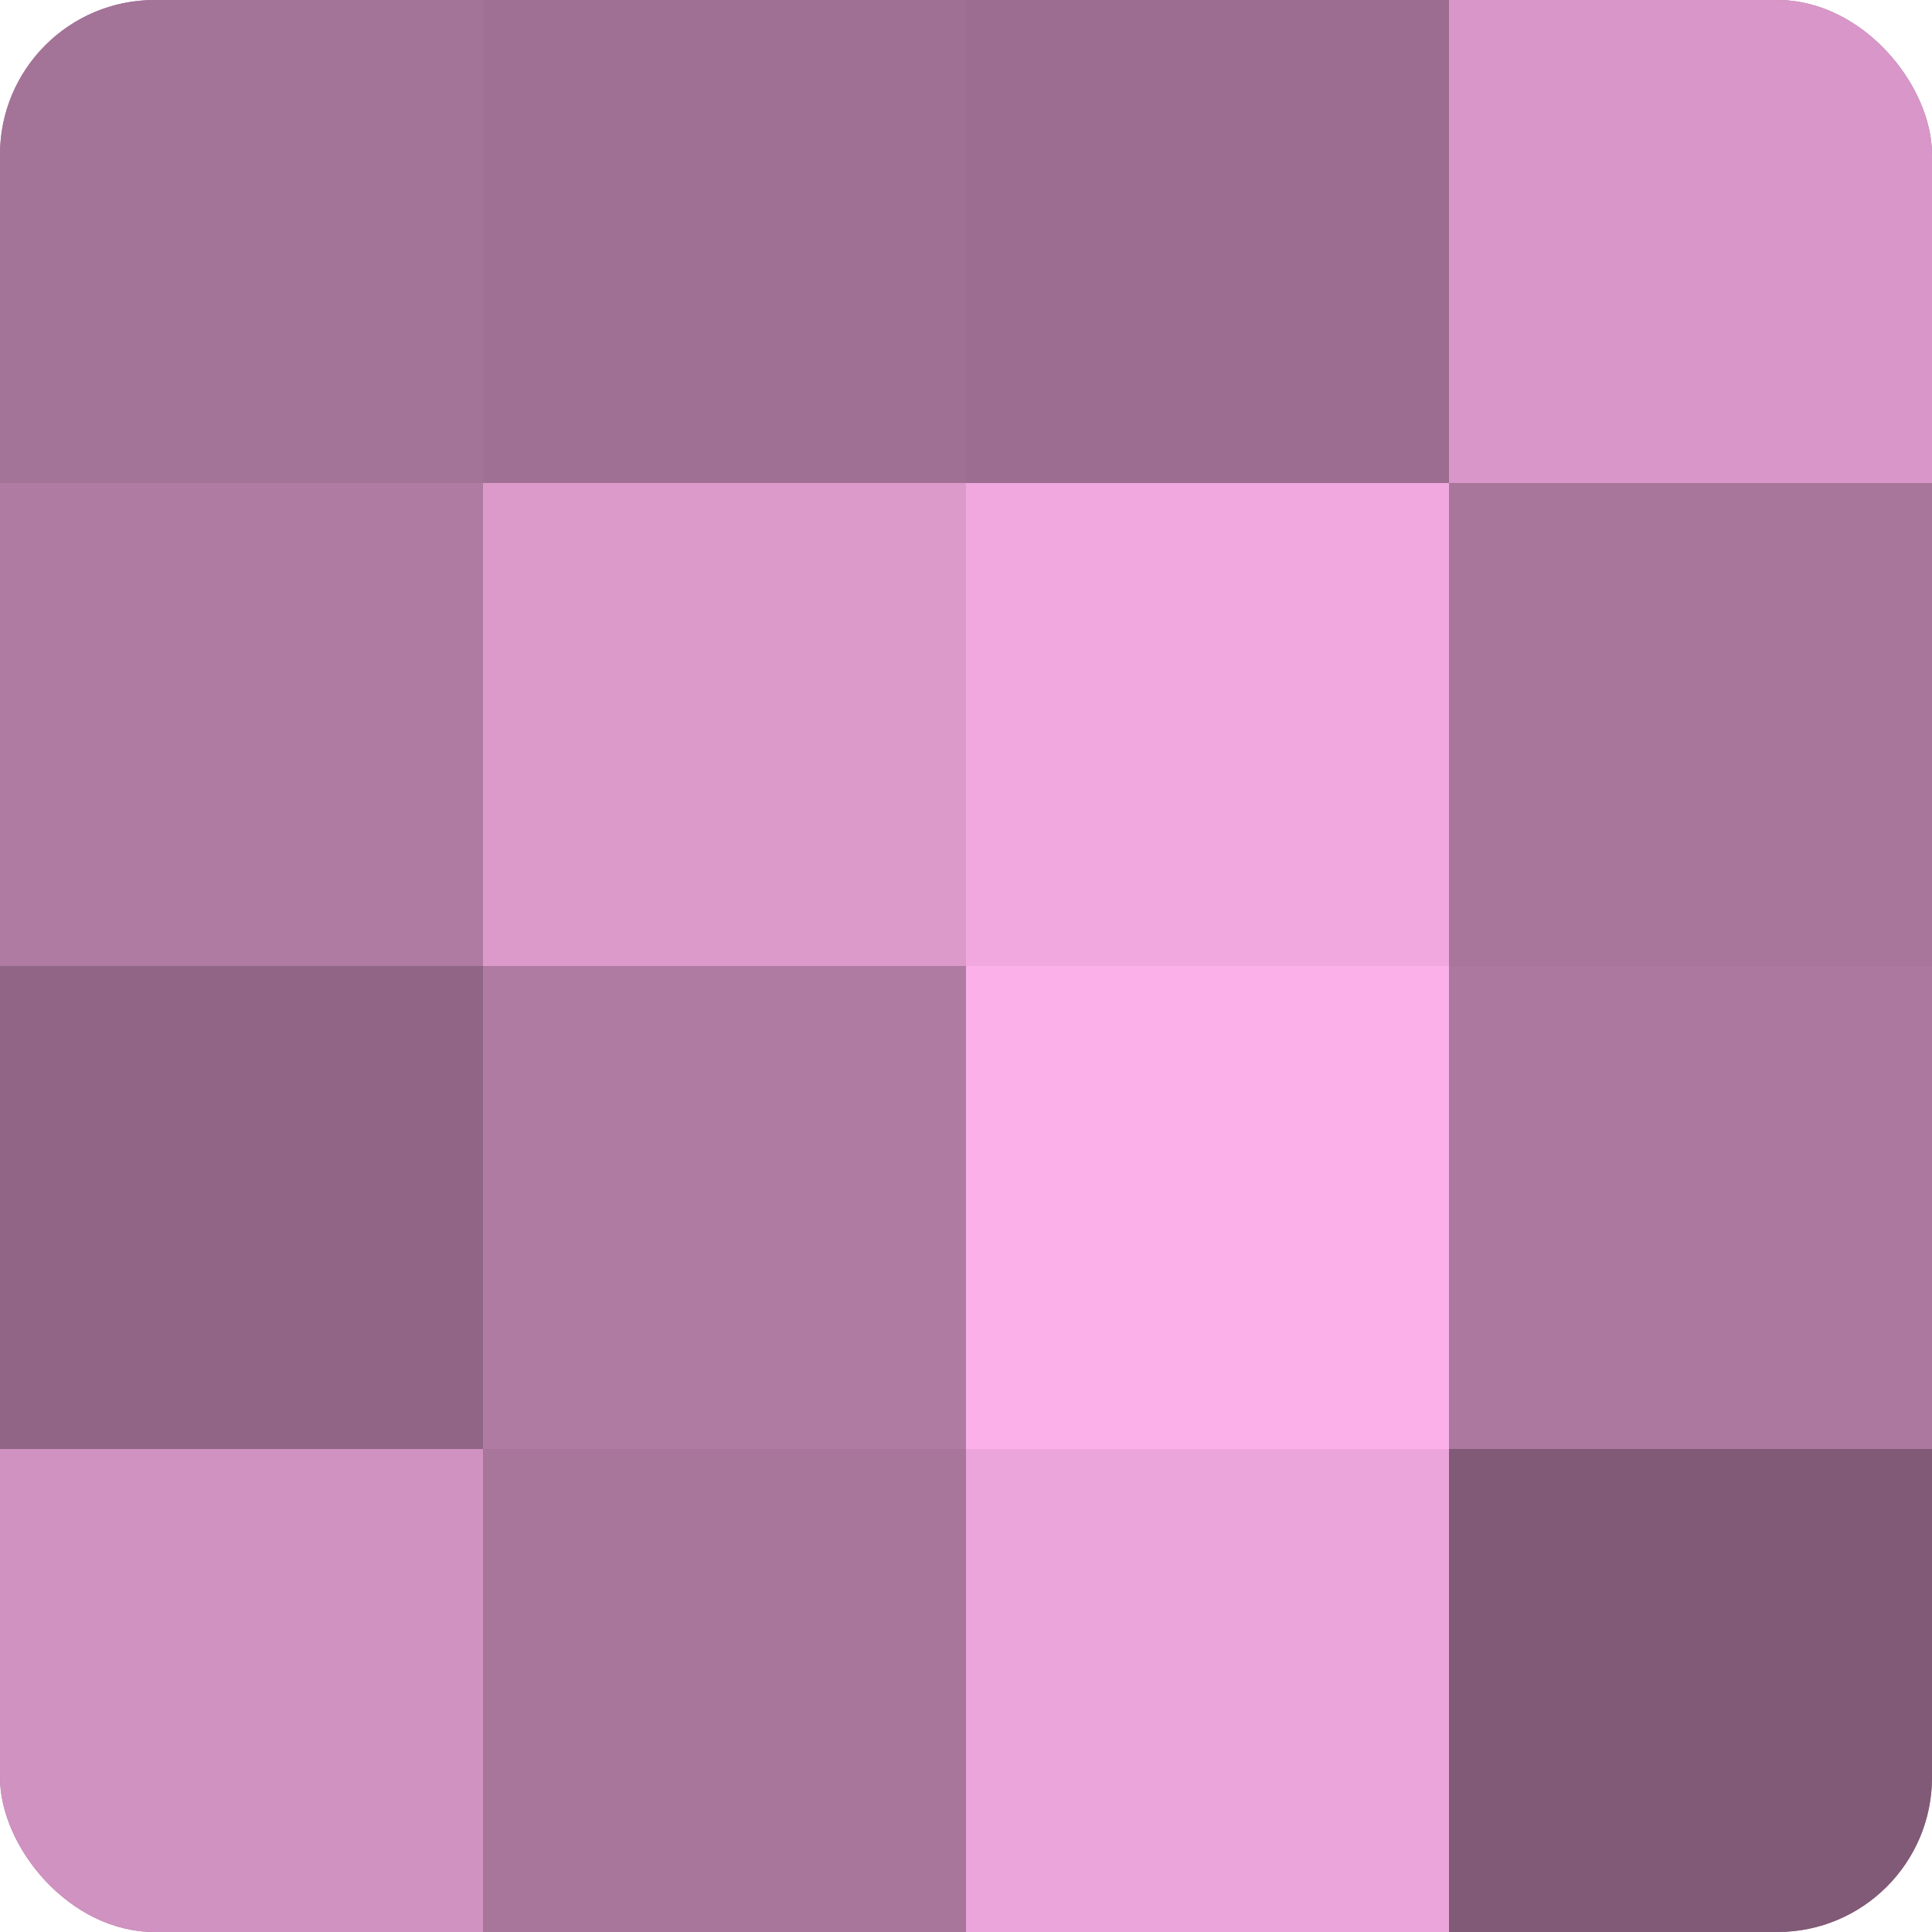
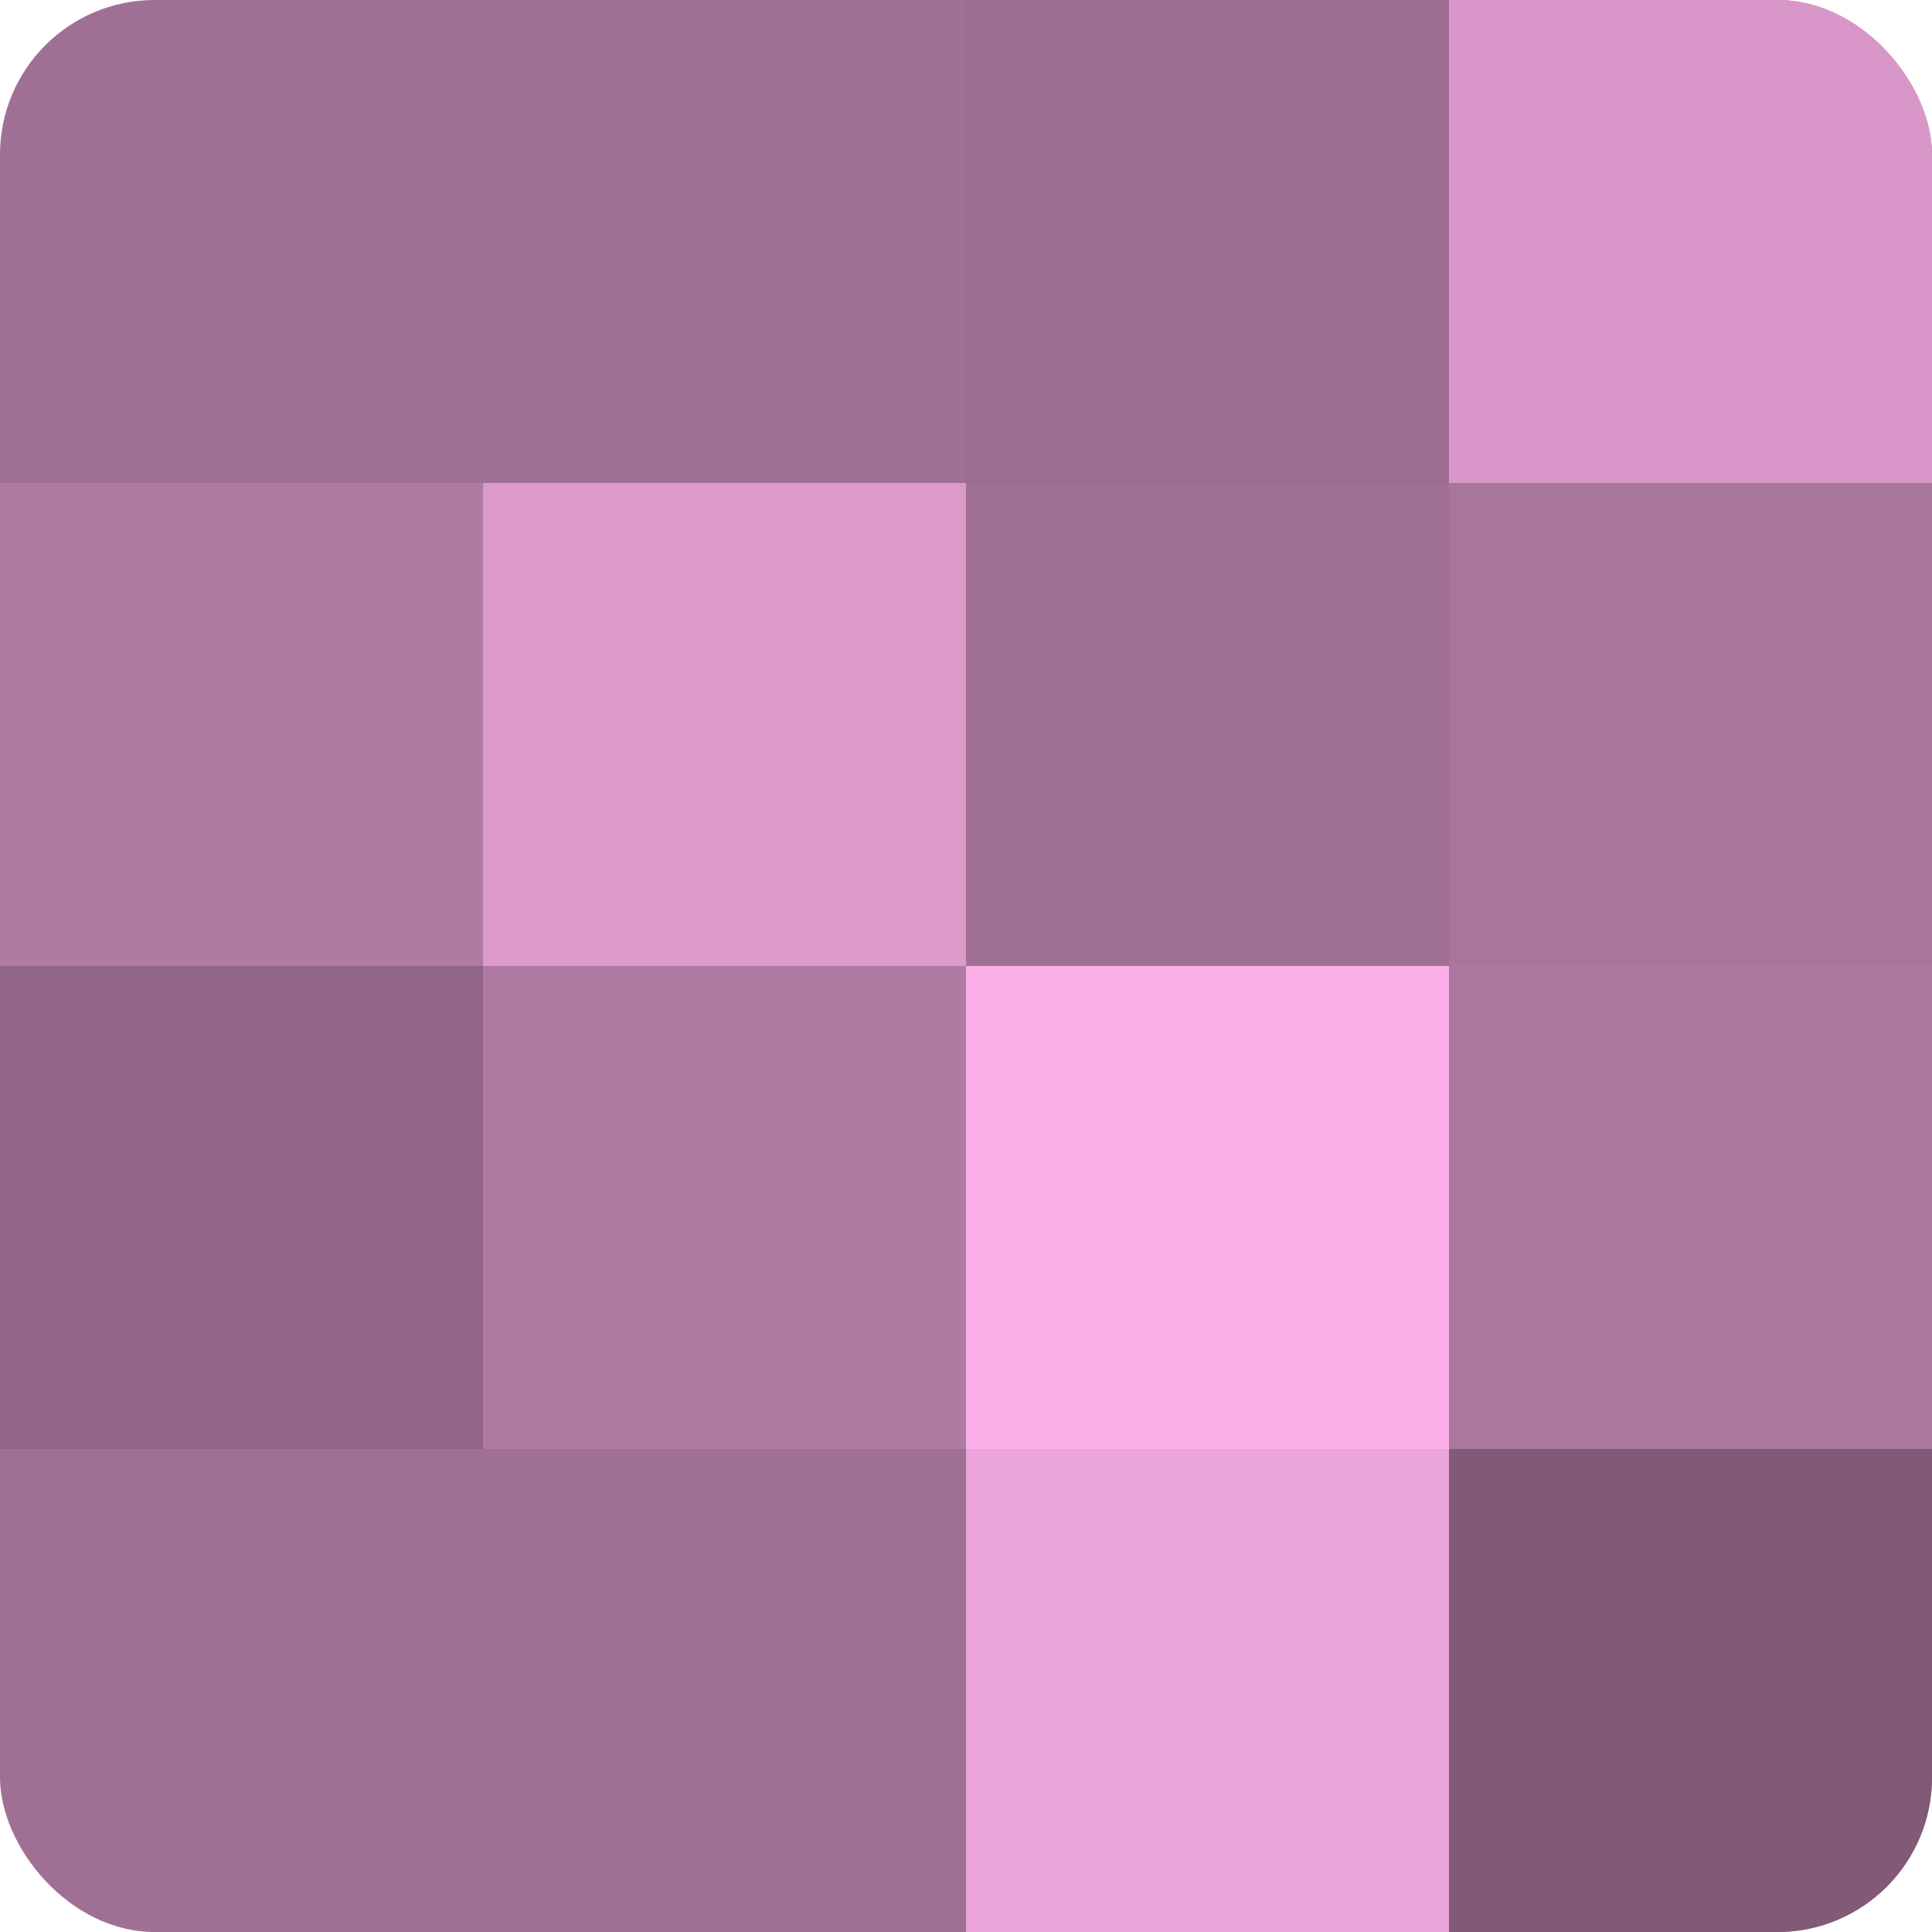
<svg xmlns="http://www.w3.org/2000/svg" width="60" height="60" viewBox="0 0 100 100" preserveAspectRatio="xMidYMid meet">
  <defs>
    <clipPath id="c" width="100" height="100">
      <rect width="100" height="100" rx="8" ry="8" />
    </clipPath>
  </defs>
  <g clip-path="url(#c)">
    <rect width="100" height="100" fill="#a07094" />
-     <rect width="25" height="25" fill="#a47398" />
    <rect y="25" width="25" height="25" fill="#b07ba3" />
    <rect y="50" width="25" height="25" fill="#906585" />
-     <rect y="75" width="25" height="25" fill="#d092c0" />
    <rect x="25" width="25" height="25" fill="#a07094" />
    <rect x="25" y="25" width="25" height="25" fill="#dc9acb" />
    <rect x="25" y="50" width="25" height="25" fill="#b07ba3" />
-     <rect x="25" y="75" width="25" height="25" fill="#a8769b" />
    <rect x="50" width="25" height="25" fill="#9c6d90" />
-     <rect x="50" y="25" width="25" height="25" fill="#f0a8de" />
    <rect x="50" y="50" width="25" height="25" fill="#fcb0e9" />
    <rect x="50" y="75" width="25" height="25" fill="#eca5da" />
    <rect x="75" width="25" height="25" fill="#d897c8" />
    <rect x="75" y="25" width="25" height="25" fill="#a8769b" />
    <rect x="75" y="50" width="25" height="25" fill="#ac789f" />
    <rect x="75" y="75" width="25" height="25" fill="#805a76" />
  </g>
</svg>